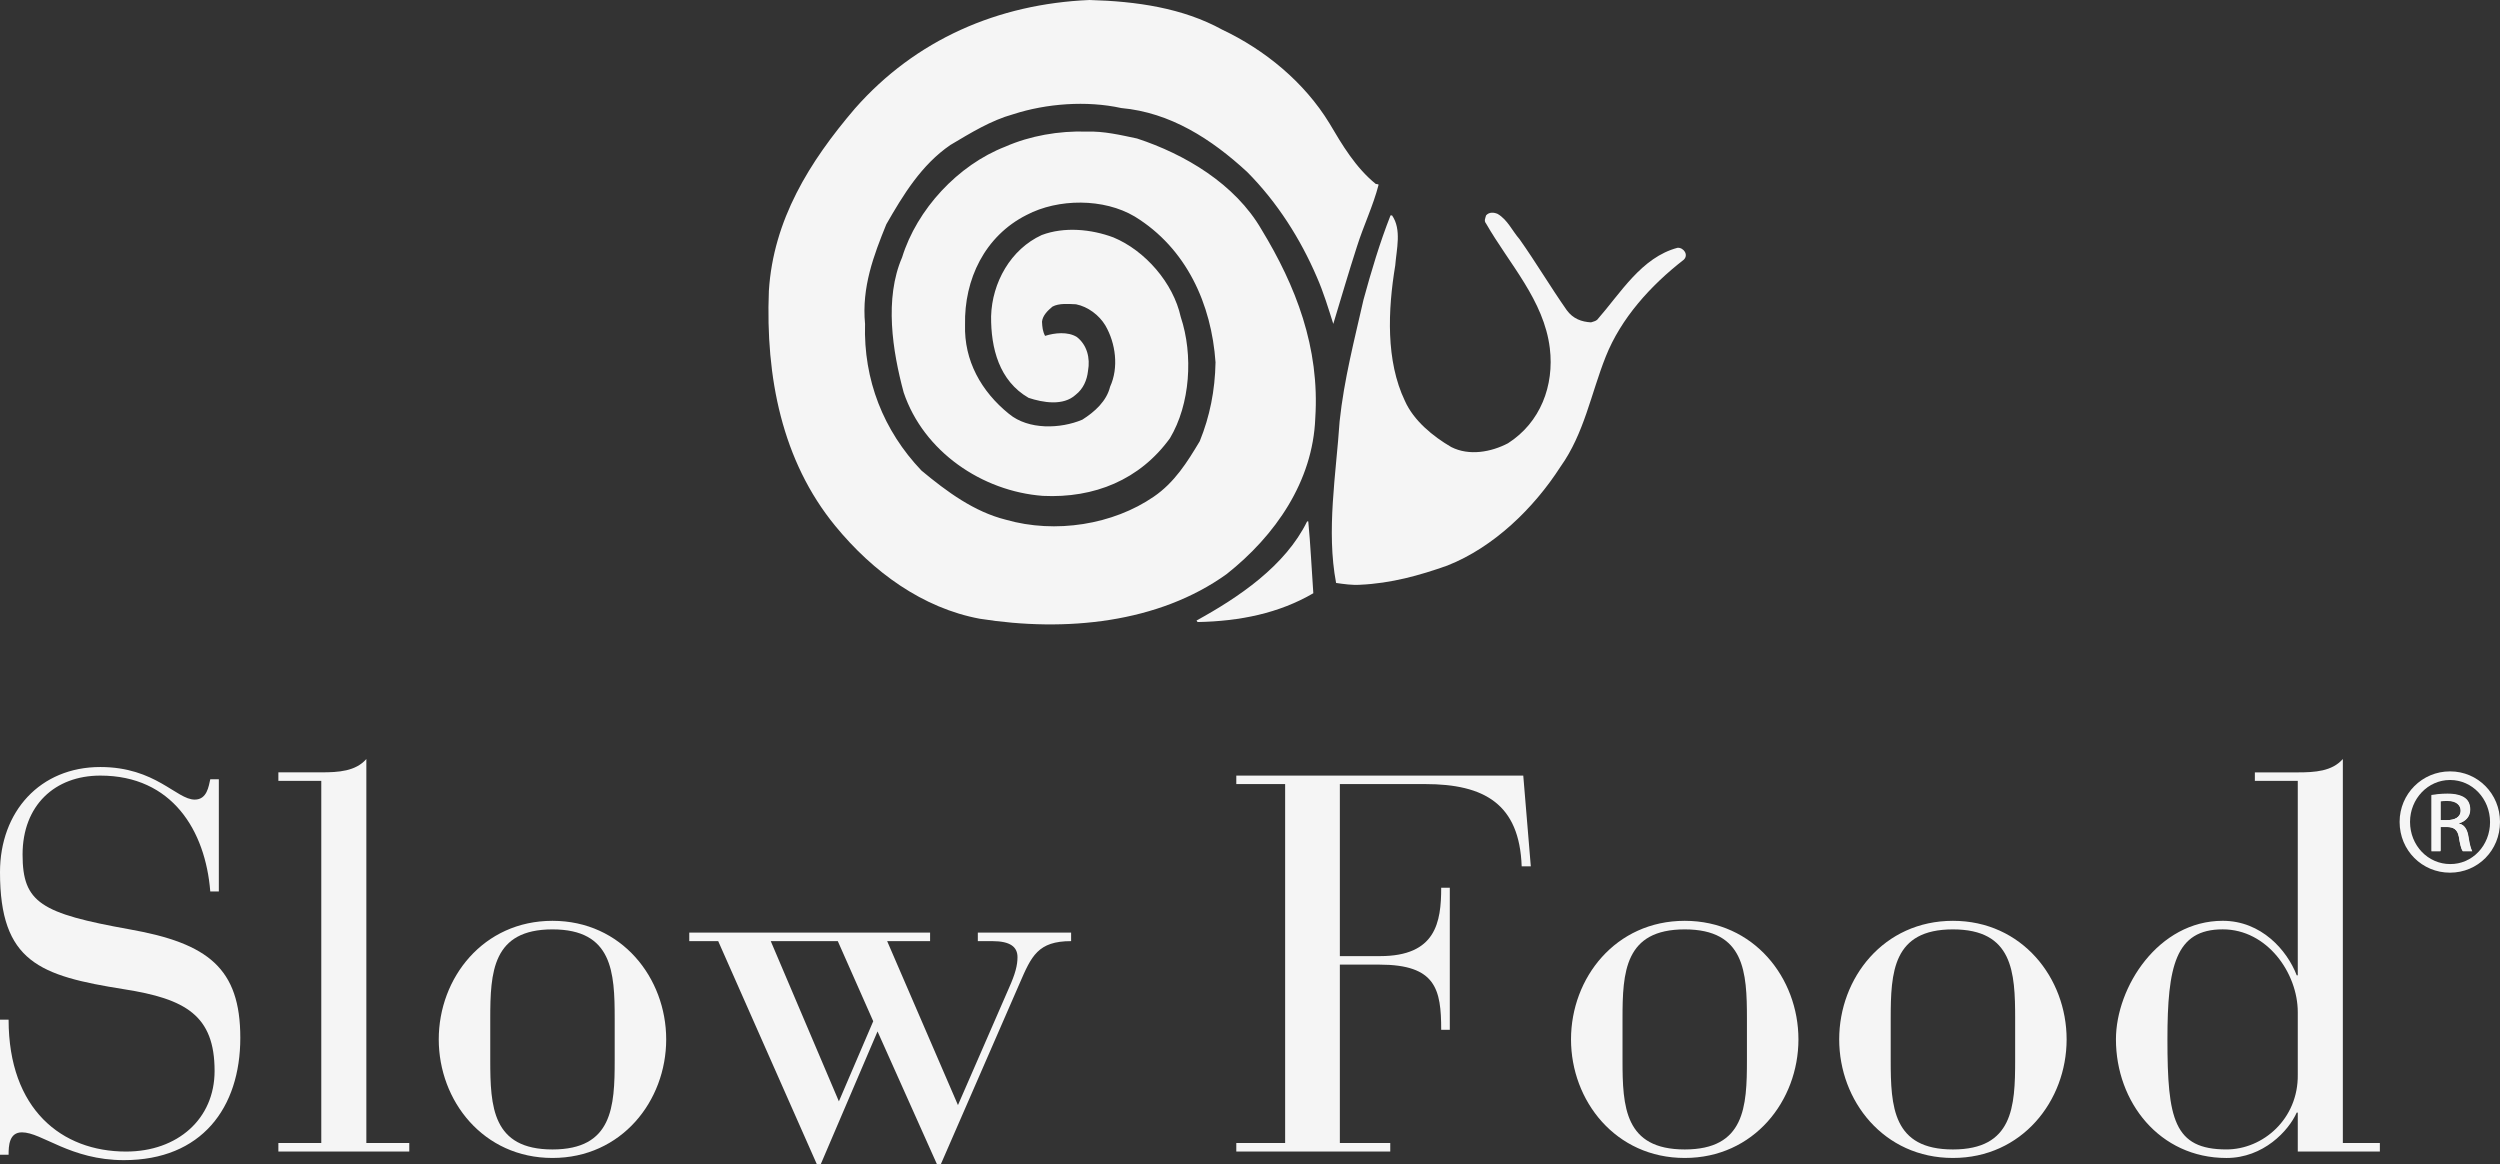
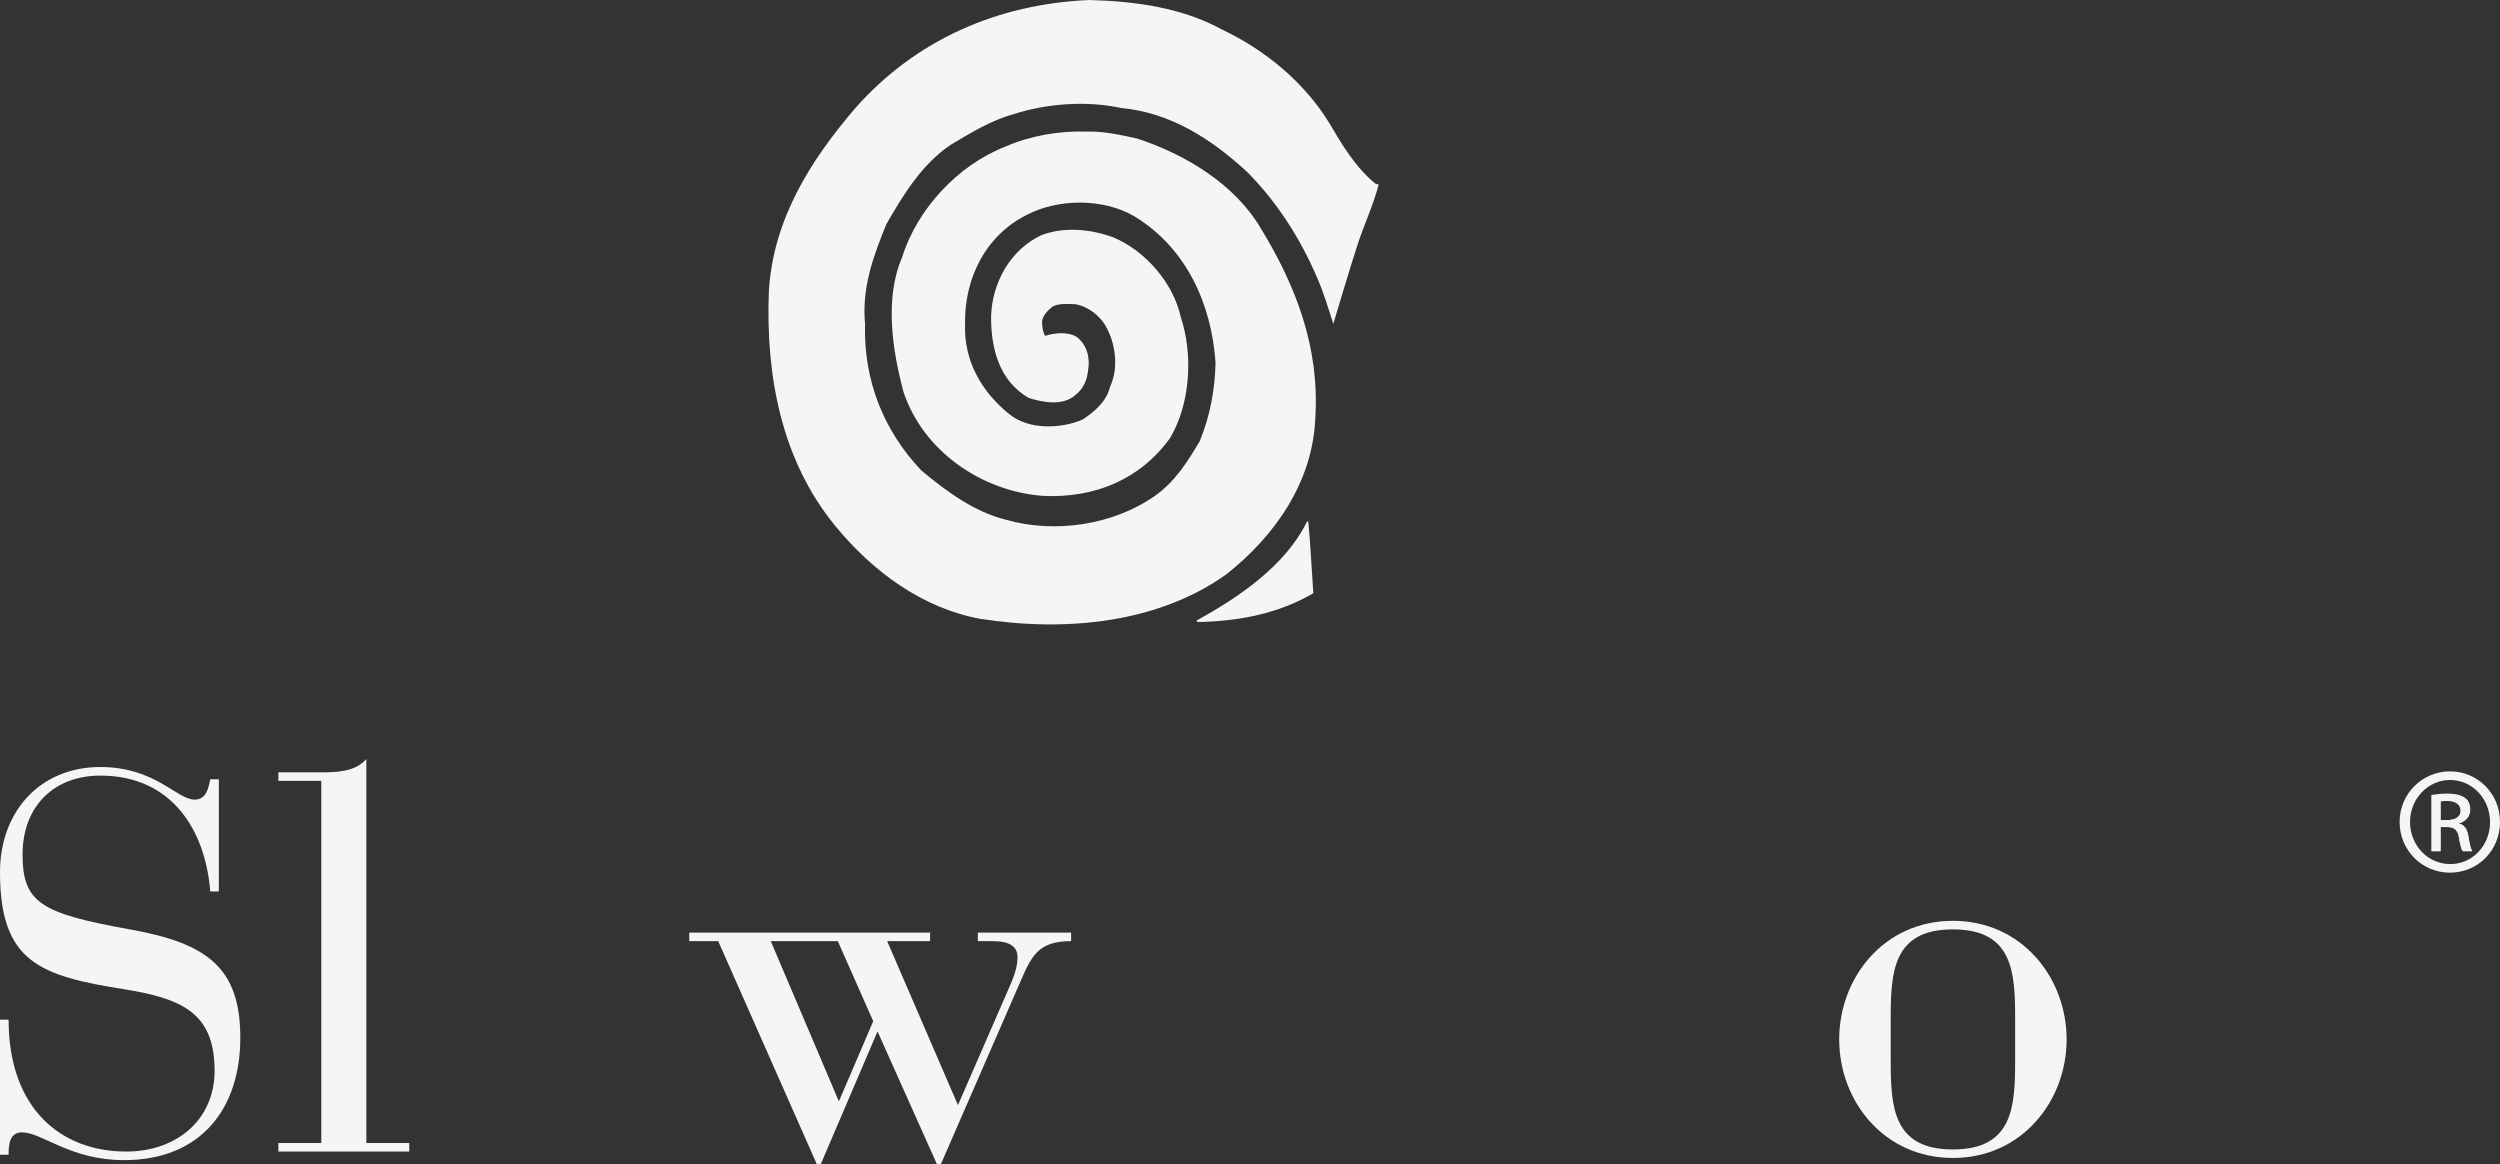
<svg xmlns="http://www.w3.org/2000/svg" width="146" height="68" viewBox="0 0 146 68" fill="none">
  <rect x="0" y="0" width="146" height="68" fill="#333333" stroke="none" />
  <g clip-path="url(#clip0_10260_2564)">
-     <path d="M98.332 15.168C96.382 16.681 94.658 18.6 93.774 20.829C92.917 22.983 92.517 25.318 91.136 27.252C89.568 29.693 87.225 31.961 84.53 33.027C82.912 33.602 81.247 34.068 79.425 34.15C78.984 34.181 78.478 34.11 78.028 34.045C77.449 30.994 78.028 27.691 78.234 24.602C78.493 22.154 79.1 19.842 79.629 17.501C80.085 15.834 80.577 14.181 81.206 12.58H81.296C81.867 13.403 81.555 14.558 81.482 15.502C81.05 18.119 80.928 21.071 82.047 23.414C82.562 24.568 83.679 25.48 84.75 26.106C85.805 26.642 87.087 26.399 88.066 25.887C89.962 24.676 90.776 22.518 90.509 20.331C90.165 17.534 88.148 15.428 86.786 13.054C86.652 12.89 86.743 12.751 86.786 12.58C86.963 12.377 87.233 12.393 87.462 12.492C88.049 12.841 88.303 13.467 88.744 13.973C89.708 15.338 90.541 16.745 91.497 18.112C91.865 18.617 92.362 18.795 92.917 18.826C93.042 18.779 93.178 18.762 93.277 18.672C94.648 17.113 95.859 15.03 97.972 14.47C98.324 14.451 98.628 14.882 98.332 15.168Z" fill="#F5F5F5" />
    <path d="M79.245 14.402C78.754 15.923 78.328 17.386 77.864 18.915C77.578 18.012 77.293 17.064 76.901 16.175C75.952 13.963 74.599 11.817 72.834 10.042C70.736 8.107 68.34 6.569 65.483 6.31C63.45 5.863 61.096 6.049 59.186 6.667C57.865 7.032 56.687 7.765 55.504 8.466C53.805 9.628 52.734 11.402 51.76 13.101C51.028 14.905 50.315 16.775 50.519 18.915C50.422 22.186 51.591 25.146 53.812 27.48C55.298 28.717 56.891 29.887 58.735 30.35C61.644 31.187 65.011 30.635 67.377 29.008C68.595 28.177 69.337 26.985 70.064 25.77C70.652 24.324 70.956 22.81 70.987 21.16C70.751 17.778 69.306 14.507 66.267 12.644C64.462 11.573 61.807 11.581 59.953 12.554C57.511 13.785 56.303 16.315 56.359 18.964C56.295 21.055 57.299 22.86 58.933 24.178C60.068 25.112 61.931 25.048 63.204 24.511C63.94 24.047 64.626 23.422 64.83 22.584C65.344 21.463 65.157 20.047 64.552 19.005C64.192 18.404 63.532 17.907 62.839 17.77C62.413 17.753 61.849 17.696 61.463 17.907C61.179 18.143 60.892 18.428 60.853 18.784C60.868 19.102 60.892 19.348 61.032 19.615C61.595 19.436 62.364 19.356 62.887 19.68C63.482 20.144 63.677 20.907 63.54 21.658C63.482 22.202 63.26 22.713 62.819 23.055C62.094 23.722 60.902 23.511 60.068 23.234C58.352 22.241 57.865 20.339 57.88 18.469C57.935 16.506 59.023 14.556 60.837 13.726C62.15 13.231 63.726 13.379 65.024 13.865C66.879 14.637 68.521 16.526 68.955 18.509C69.696 20.73 69.51 23.608 68.325 25.592C66.569 28.017 63.907 29.105 60.902 28.959C57.348 28.692 53.935 26.367 52.774 22.918C52.12 20.493 51.64 17.435 52.683 15.03C53.55 12.223 55.943 9.638 58.712 8.563C60.15 7.929 61.84 7.635 63.45 7.685C64.476 7.652 65.45 7.888 66.406 8.089C69.184 9.002 72.123 10.726 73.676 13.41C75.669 16.688 77.081 20.291 76.812 24.422C76.671 28.114 74.484 31.271 71.642 33.522C67.664 36.385 62.24 36.929 57.218 36.134C53.893 35.516 50.987 33.409 48.782 30.717C45.66 26.911 44.704 22.007 44.902 16.988C45.162 12.848 47.261 9.457 49.932 6.334C53.47 2.317 58.279 0.226 63.629 0C66.364 0.074 69.075 0.464 71.373 1.73C73.854 2.902 76.172 4.789 77.645 7.211C78.379 8.456 79.17 9.792 80.347 10.744C80.406 10.75 80.462 10.75 80.511 10.785C80.191 12.027 79.629 13.182 79.245 14.402Z" fill="#F5F5F5" />
    <path d="M76.698 34.645C74.697 35.814 72.409 36.28 69.951 36.327C69.91 36.312 69.91 36.272 69.877 36.239C72.339 34.887 75.064 33.05 76.337 30.448H76.403C76.533 31.774 76.599 33.27 76.698 34.645Z" fill="#F5F5F5" />
    <path d="M0 59.547H0.502C0.502 64.787 3.604 67.251 7.362 67.251C10.368 67.251 12.532 65.349 12.532 62.542C12.532 59.299 10.839 58.333 7.237 57.77C2.318 56.989 0 56.178 0 50.938C0 47.384 2.35 44.794 5.858 44.794C9.085 44.794 10.306 46.697 11.372 46.697C12.093 46.697 12.186 45.917 12.28 45.511H12.78V52.062H12.28C11.997 48.505 10.056 45.295 5.858 45.295C3.196 45.295 1.318 47.04 1.318 49.907C1.318 52.716 2.381 53.342 7.582 54.276C12.153 55.088 14.034 56.551 14.034 60.607C14.034 64.695 11.778 67.752 7.237 67.752C4.105 67.752 2.444 66.129 1.283 66.129C0.533 66.129 0.502 66.909 0.502 67.438H0L0 59.547Z" fill="#F5F5F5" />
    <path d="M18.763 45.603H16.257V45.105H18.763C19.767 45.105 20.769 45.044 21.395 44.327V66.751H23.902V67.249H16.257V66.751H18.763V45.603Z" fill="#F5F5F5" />
-     <path d="M32.264 53.776C36.306 53.776 38.906 57.114 38.906 60.7C38.906 64.287 36.306 67.625 32.264 67.625C28.223 67.625 25.623 64.289 25.623 60.7C25.623 57.112 28.221 53.776 32.264 53.776ZM35.898 59.486C35.898 56.773 35.771 54.276 32.264 54.276C28.758 54.276 28.631 56.773 28.631 59.486V61.918C28.631 64.631 28.755 67.128 32.264 67.128C35.774 67.128 35.898 64.631 35.898 61.918V59.486Z" fill="#F5F5F5" />
    <path d="M41.943 54.962H40.253V54.464H54.317V54.962H51.81L55.945 64.538L58.92 57.707C59.297 56.866 59.422 56.365 59.422 55.898C59.422 55.307 59.012 54.962 57.949 54.962H57.105V54.464H62.553V54.962C60.611 54.962 60.236 55.837 59.547 57.427L54.941 68H54.722L51.248 60.235L47.928 68H47.707L41.943 54.962ZM48.991 64.32L50.997 59.64L48.927 54.962H45.012L48.991 64.32Z" fill="#F5F5F5" />
-     <path d="M75.052 45.79H72.2V45.295H88.959L89.399 50.594H88.866C88.739 46.945 86.674 45.79 83.228 45.79H78.247V55.837H80.595C83.853 55.837 84.166 53.869 84.166 51.842H84.668V60.14H84.166C84.166 57.769 83.853 56.334 80.566 56.334H78.247V66.753H81.191V67.251H72.2V66.753H75.052V45.79Z" fill="#F5F5F5" />
-     <path d="M98.388 53.776C102.426 53.776 105.029 57.114 105.029 60.7C105.029 64.287 102.426 67.625 98.388 67.625C94.35 67.625 91.747 64.289 91.747 60.7C91.747 57.112 94.347 53.776 98.388 53.776ZM102.021 59.486C102.021 56.773 101.894 54.276 98.388 54.276C94.882 54.276 94.755 56.773 94.755 59.486V61.918C94.755 64.631 94.878 67.128 98.388 67.128C101.898 67.128 102.021 64.631 102.021 61.918V59.486Z" fill="#F5F5F5" />
    <path d="M114.05 53.776C118.089 53.776 120.691 57.114 120.691 60.7C120.691 64.287 118.089 67.625 114.05 67.625C110.01 67.625 107.409 64.289 107.409 60.7C107.409 57.112 110.009 53.776 114.05 53.776ZM117.685 59.486C117.685 56.773 117.556 54.276 114.05 54.276C110.543 54.276 110.417 56.773 110.417 59.486V61.918C110.417 64.631 110.542 67.128 114.05 67.128C117.558 67.128 117.685 64.631 117.685 61.918V59.486Z" fill="#F5F5F5" />
-     <path d="M134.19 64.975H134.128C133.659 66.035 132.186 67.626 130.026 67.626C126.111 67.626 123.571 64.35 123.571 60.7C123.571 57.645 126.047 53.775 129.807 53.775C132.061 53.775 133.567 55.492 134.128 56.958H134.19V45.602H131.684V45.107H134.19C135.194 45.107 136.196 45.044 136.822 44.325V66.753H138.984V67.25H134.19V64.975ZM134.19 59.111C134.19 56.832 132.407 54.274 129.807 54.274C127.047 54.274 126.578 56.426 126.578 60.7C126.578 65.349 126.954 67.127 130.026 67.127C132.153 67.127 134.223 65.349 134.19 62.76V59.111Z" fill="#F5F5F5" />
    <path d="M143.089 45.102C144.68 45.102 145.949 46.391 145.949 47.998C145.949 49.637 144.68 50.912 143.076 50.912C141.485 50.912 140.191 49.637 140.191 47.998C140.191 46.391 141.485 45.102 143.076 45.102H143.089ZM143.076 45.552C141.796 45.552 140.746 46.647 140.746 47.998C140.746 49.378 141.796 50.461 143.089 50.461C144.382 50.474 145.419 49.378 145.419 48.013C145.419 46.648 144.382 45.552 143.089 45.552H143.076ZM142.533 49.688H142.015V46.455C142.286 46.416 142.546 46.376 142.934 46.376C143.425 46.376 143.747 46.48 143.943 46.622C144.137 46.763 144.243 46.983 144.243 47.291C144.243 47.717 143.956 47.974 143.607 48.077V48.103C143.89 48.154 144.085 48.411 144.15 48.888C144.228 49.391 144.305 49.584 144.358 49.688H143.815C143.736 49.584 143.658 49.29 143.594 48.864C143.515 48.451 143.31 48.295 142.897 48.295H142.533V49.688ZM142.533 47.897H142.908C143.336 47.897 143.698 47.743 143.698 47.343C143.698 47.06 143.491 46.776 142.908 46.776C142.74 46.776 142.623 46.788 142.533 46.802V47.897Z" fill="#F5F5F5" />
    <path d="M143.089 45.049C144.71 45.049 146 46.362 146 47.999C146 49.667 144.71 50.964 143.076 50.964C141.454 50.964 140.137 49.667 140.137 47.999C140.137 46.362 141.454 45.049 143.076 45.049H143.089ZM143.076 45.508C141.771 45.508 140.703 46.622 140.703 47.999C140.703 49.403 141.771 50.506 143.089 50.506C144.407 50.517 145.46 49.403 145.46 48.012C145.46 46.621 144.407 45.508 143.089 45.508H143.076ZM142.523 49.717H141.995V46.426C142.273 46.388 142.536 46.347 142.931 46.347C143.43 46.347 143.761 46.452 143.958 46.596C144.155 46.74 144.264 46.965 144.264 47.278C144.264 47.71 143.973 47.972 143.617 48.077V48.103C143.905 48.156 144.103 48.42 144.169 48.903C144.248 49.416 144.325 49.611 144.381 49.717H143.828C143.749 49.611 143.67 49.311 143.604 48.877C143.522 48.457 143.313 48.3 142.893 48.3H142.523V49.717ZM142.523 47.894H142.903C143.339 47.894 143.71 47.738 143.71 47.33C143.71 47.043 143.497 46.753 142.903 46.753C142.734 46.753 142.614 46.765 142.523 46.78V47.894Z" fill="#F5F5F5" />
  </g>
  <defs>
    <clipPath id="clip0_10260_2564">
      <rect width="146" height="68" fill="white" />
    </clipPath>
  </defs>
</svg>